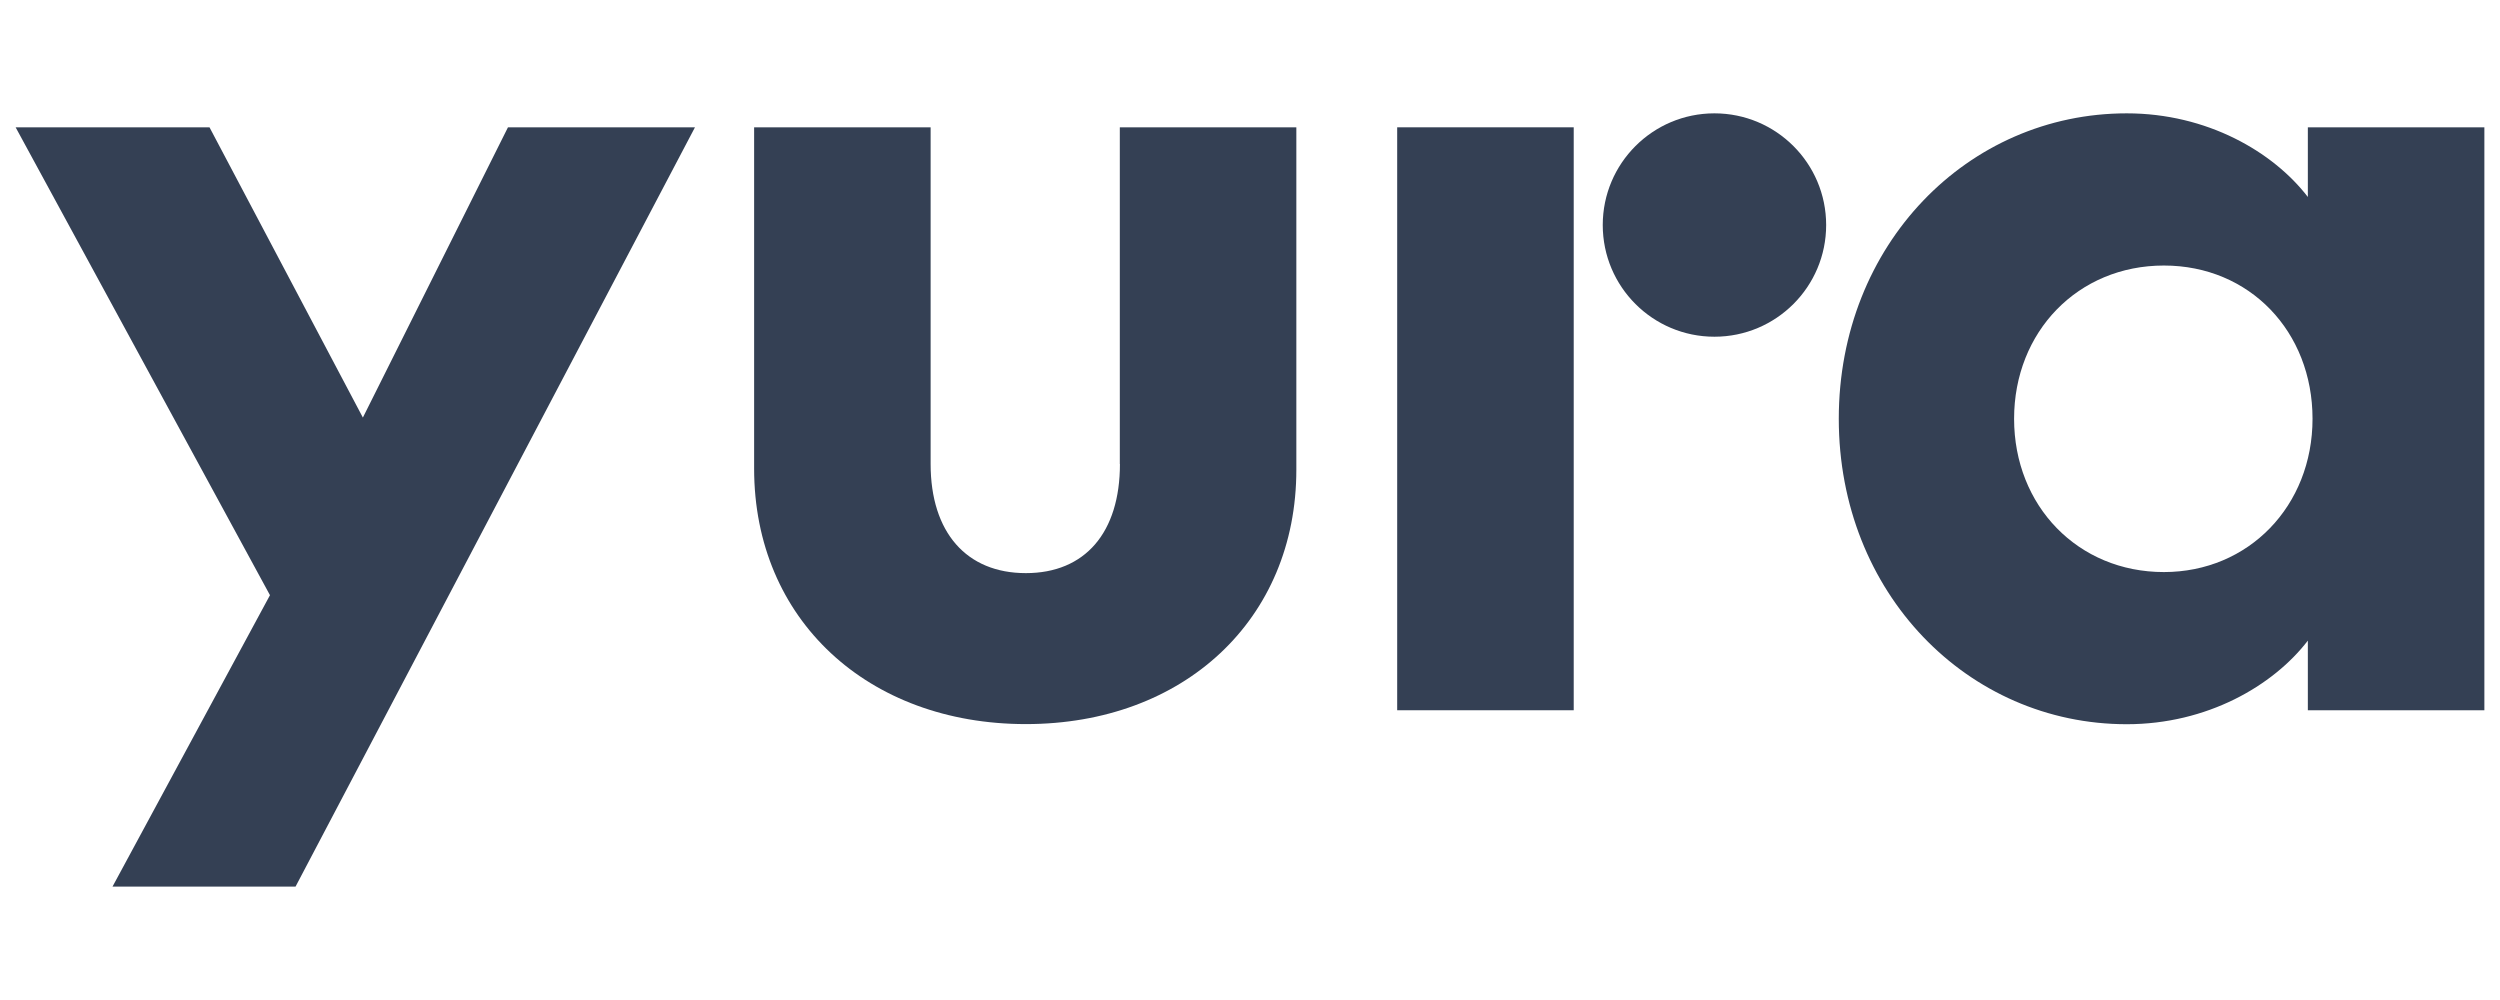
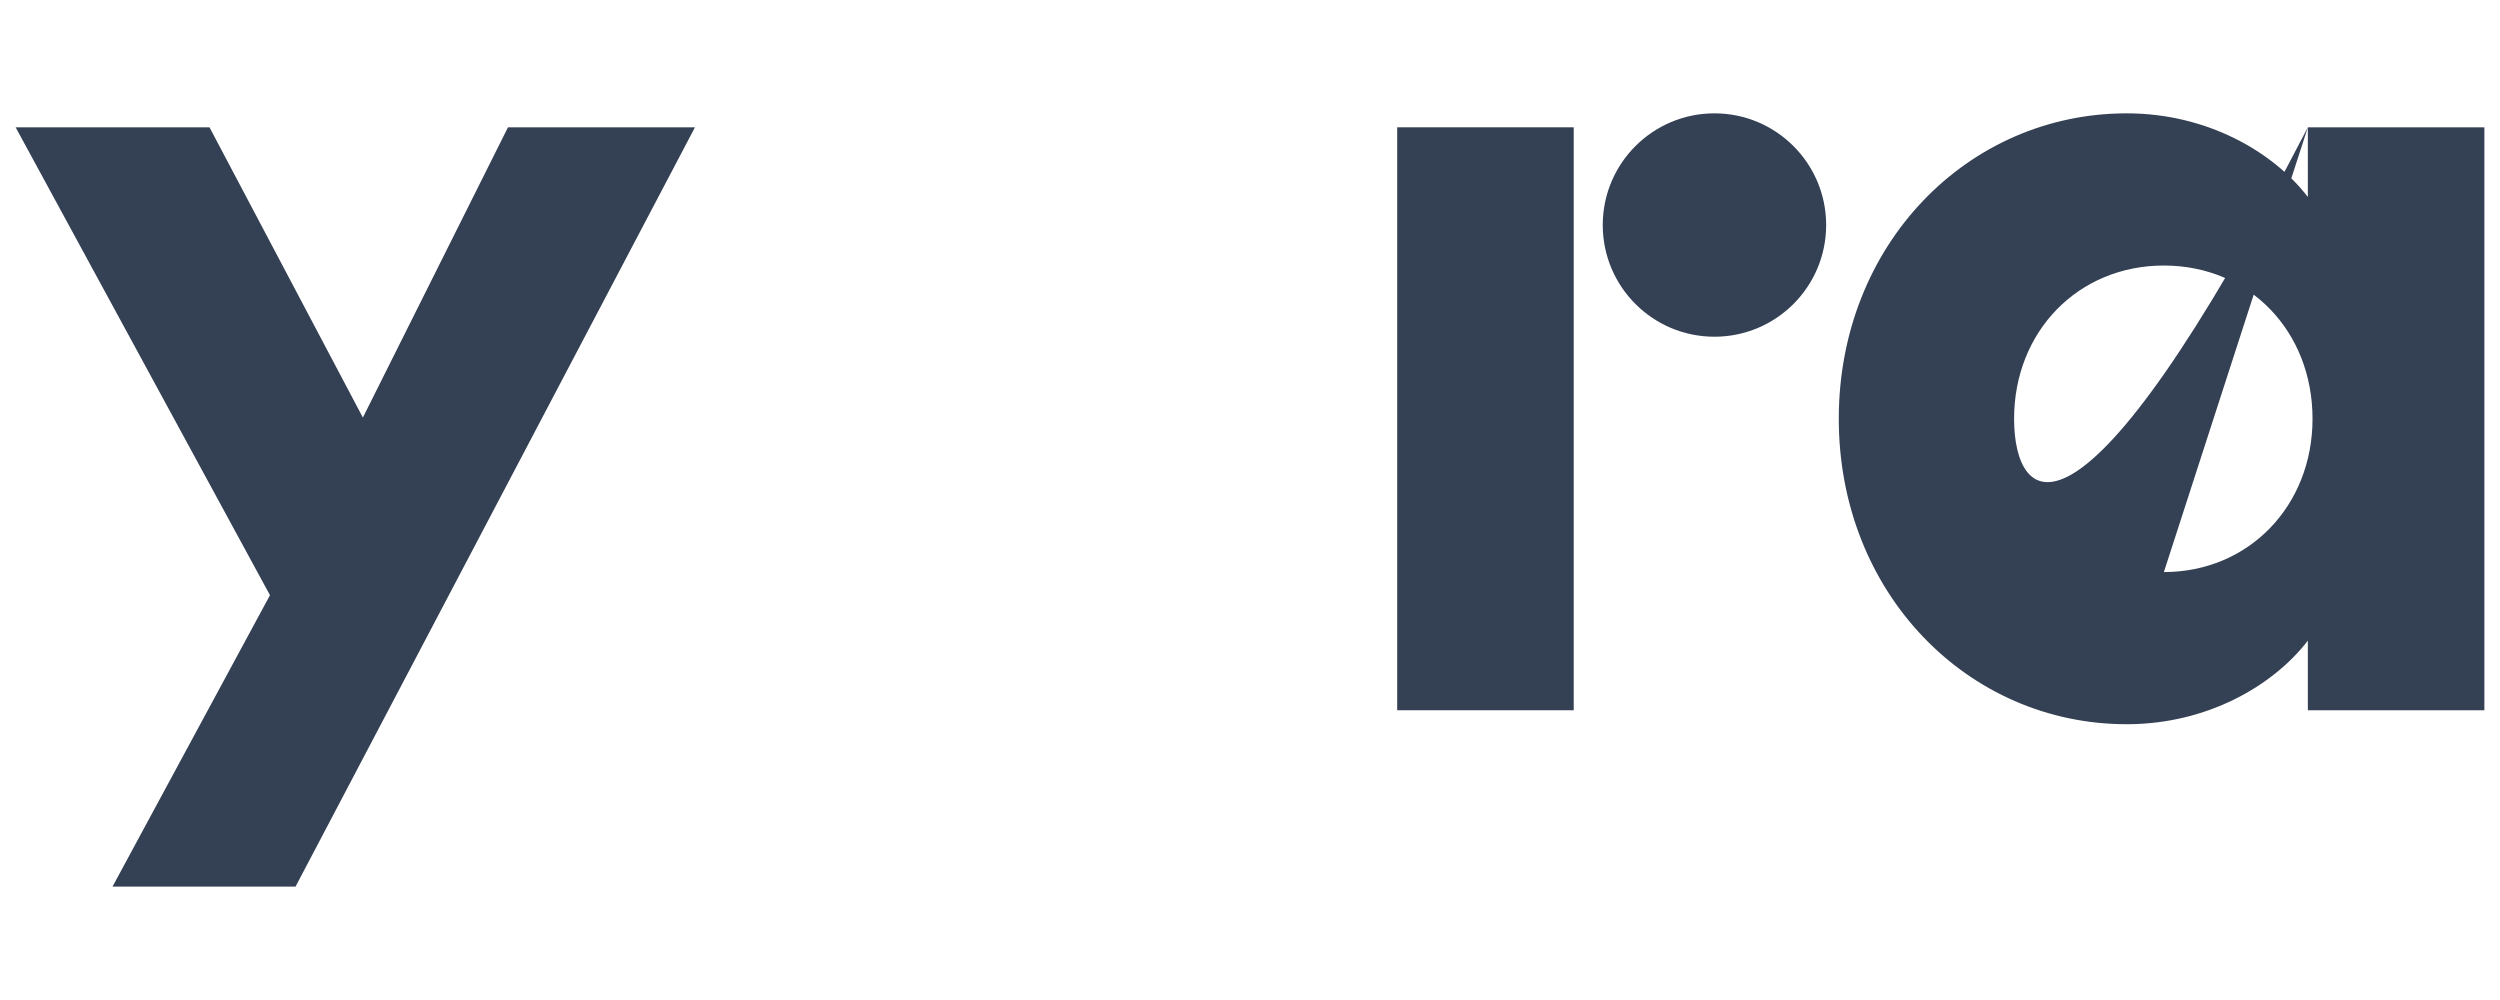
<svg xmlns="http://www.w3.org/2000/svg" width="80" height="32" viewBox="0 0 80 32" fill="none">
  <g clip-path="url(#clip0_2418_1577)">
    <path d="M11.612 13.362L6.704 4.074H0.5L8.639 19.046L3.6 28.372H9.457L22.239 4.074H16.255L11.612 13.362Z" fill="#344054" />
-     <path d="M35.838 14.847C35.838 17.041 34.724 18.34 32.827 18.34C30.93 18.34 29.78 17.041 29.78 14.847V4.074H24.132V14.997C24.132 19.828 27.772 23.171 32.827 23.171C37.881 23.171 41.483 19.828 41.483 15.032V4.074H35.834V14.847H35.838Z" fill="#344054" />
-     <path d="M73.851 4.074V6.303C72.737 4.853 70.62 3.627 68.056 3.627C62.967 3.627 58.841 7.826 58.841 13.401C58.841 18.977 62.967 23.175 68.056 23.175C70.62 23.175 72.737 21.949 73.851 20.5V22.728H79.5V4.074H73.851ZM69.244 18.306C66.494 18.306 64.451 16.189 64.451 13.401C64.451 10.614 66.494 8.497 69.244 8.497C71.993 8.497 74.001 10.614 74.001 13.401C74.001 16.189 71.958 18.306 69.244 18.306Z" fill="#344054" />
+     <path d="M73.851 4.074V6.303C72.737 4.853 70.62 3.627 68.056 3.627C62.967 3.627 58.841 7.826 58.841 13.401C58.841 18.977 62.967 23.175 68.056 23.175C70.62 23.175 72.737 21.949 73.851 20.5V22.728H79.5V4.074H73.851ZC66.494 18.306 64.451 16.189 64.451 13.401C64.451 10.614 66.494 8.497 69.244 8.497C71.993 8.497 74.001 10.614 74.001 13.401C74.001 16.189 71.958 18.306 69.244 18.306Z" fill="#344054" />
    <path d="M50.359 4.074H44.71V22.728H50.359V4.074Z" fill="#344054" />
    <path d="M54.862 10.775C56.836 10.775 58.437 9.175 58.437 7.201C58.437 5.227 56.836 3.627 54.862 3.627C52.888 3.627 51.288 5.227 51.288 7.201C51.288 9.175 52.888 10.775 54.862 10.775Z" fill="#344054" />
  </g>
  <defs>
    <clipPath id="clip0_2418_1577">
      <rect width="79" height="24.746" fill="white" transform="translate(0.5 3.627)" />
    </clipPath>
  </defs>
</svg>